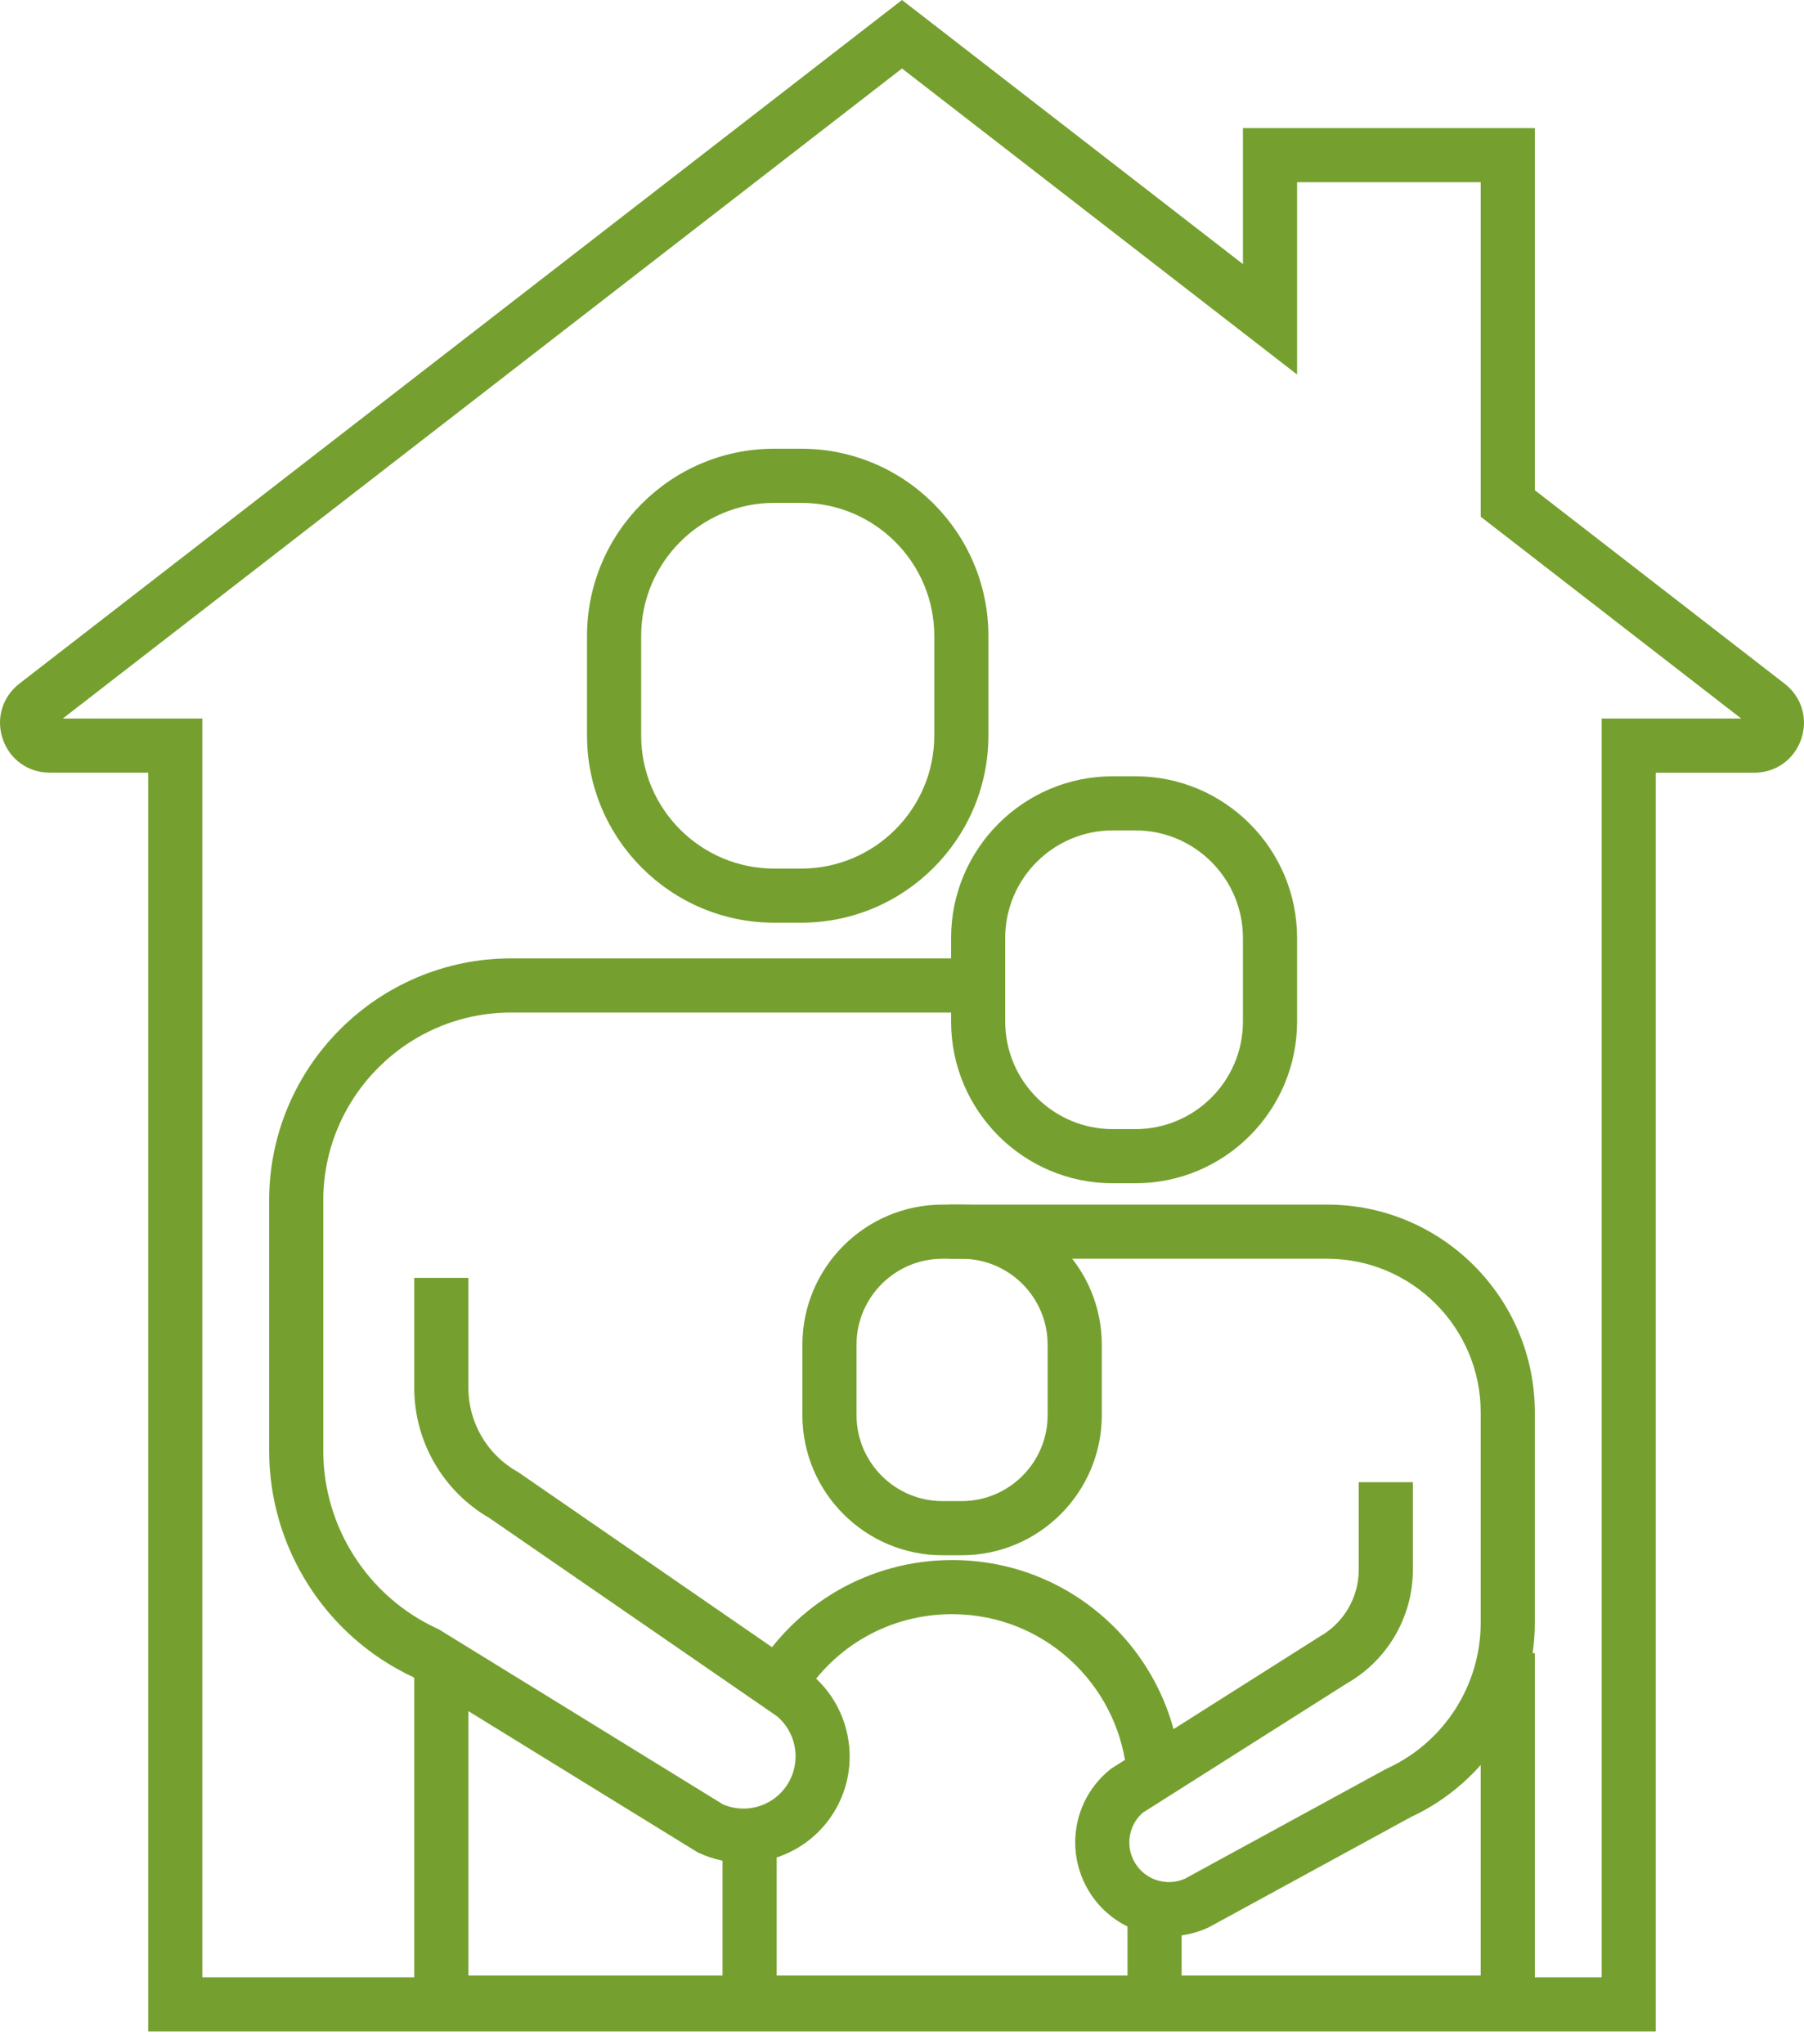
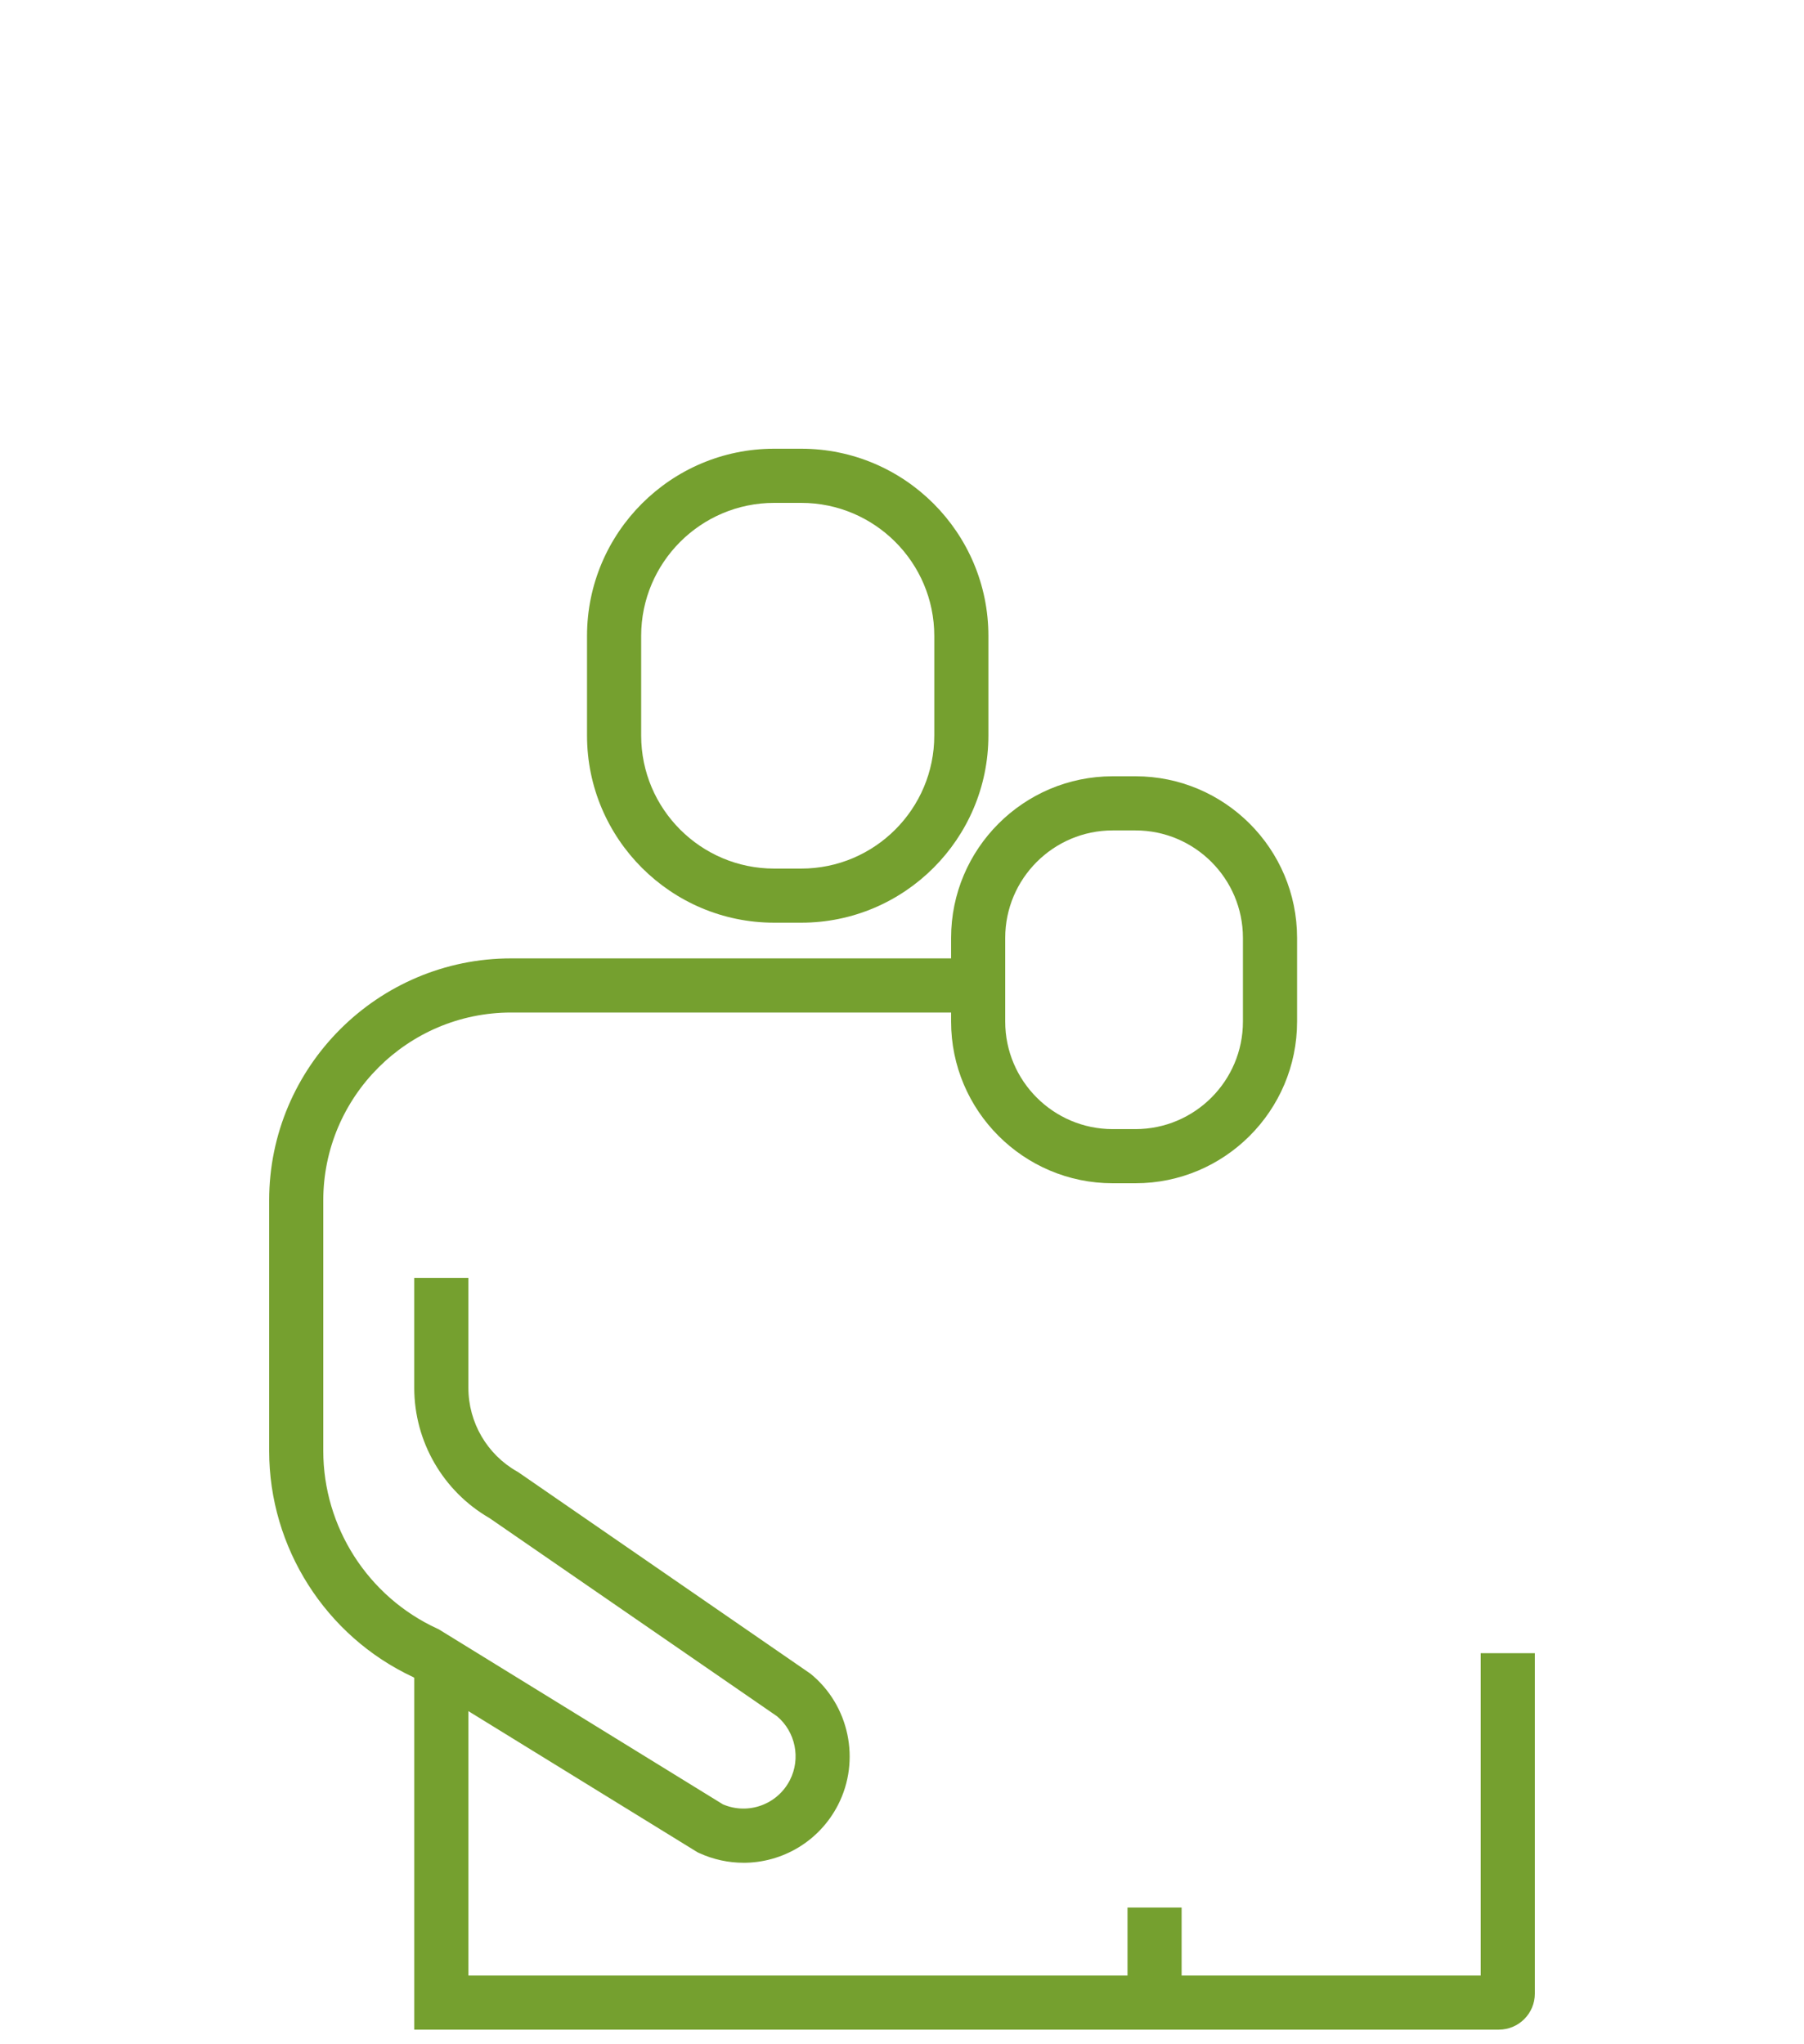
<svg xmlns="http://www.w3.org/2000/svg" width="75" height="85" viewBox="0 0 75 85" fill="none">
-   <path d="M32.29 76.316H30.039V83.342H32.29V76.316Z" fill="#75A02F" />
  <path d="M49.125 79.316H46.875V83.269H49.125V79.316Z" fill="#75A02F" />
  <path d="M33.311 38.366H32.186C27.895 38.366 24.405 34.875 24.405 30.583V26.441C24.405 22.149 27.895 18.658 32.186 18.658H33.311C37.602 18.658 41.092 22.149 41.092 26.441V30.583C41.092 34.875 37.602 38.366 33.311 38.366ZM32.186 20.91C29.136 20.91 26.656 23.391 26.656 26.441V30.584C26.656 33.635 29.136 36.116 32.186 36.116H33.311C36.361 36.116 38.842 33.635 38.842 30.584V26.441C38.842 23.391 36.361 20.91 33.311 20.91H32.186Z" fill="#75A02F" />
-   <path d="M39.98 64.668H39.185C35.972 64.668 33.359 62.055 33.359 58.841V55.915C33.359 52.702 35.972 50.088 39.185 50.088H39.98C43.193 50.088 45.806 52.702 45.806 55.915V58.841C45.806 62.055 43.193 64.668 39.98 64.668ZM39.185 52.339C37.213 52.339 35.609 53.942 35.609 55.915V58.84C35.609 60.812 37.213 62.416 39.185 62.416H39.98C41.951 62.416 43.555 60.812 43.555 58.84V55.915C43.555 53.942 41.951 52.339 39.98 52.339H39.185Z" fill="#75A02F" />
  <path d="M30.911 77.454C30.291 77.454 29.661 77.323 29.061 77.047L28.999 77.018L17.174 69.733C13.536 68.032 11.19 64.348 11.19 60.328V49.913C11.19 44.364 15.703 39.85 21.25 39.85H40.667V42.101H21.25C16.944 42.101 13.44 45.605 13.44 49.913V60.328C13.44 63.494 15.3 66.395 18.177 67.717L18.239 67.746L30.056 75.026C31.104 75.473 32.318 75.038 32.84 74.016C33.298 73.121 33.074 72.012 32.307 71.365L20.348 63.121C18.419 62.007 17.222 59.938 17.222 57.708V53.134H19.473V57.708C19.473 59.147 20.25 60.48 21.502 61.188L21.545 61.213L33.696 69.594C35.307 70.904 35.789 73.195 34.843 75.044C34.061 76.571 32.52 77.455 30.91 77.455L30.911 77.454Z" fill="#75A02F" />
  <path d="M47.206 49.2H46.26C42.555 49.2 39.541 46.185 39.541 42.479V38.998C39.541 35.292 42.555 32.278 46.26 32.278H47.206C50.911 32.278 53.925 35.292 53.925 38.998V42.479C53.925 46.185 50.911 49.2 47.206 49.2ZM46.26 34.529C43.796 34.529 41.791 36.534 41.791 38.998V42.479C41.791 44.944 43.796 46.949 46.26 46.949H47.206C49.67 46.949 51.674 44.944 51.674 42.479V38.998C51.674 36.534 49.67 34.529 47.206 34.529H46.26Z" fill="#75A02F" />
-   <path d="M48.605 80.508C48.322 80.508 48.038 80.477 47.756 80.414C46.618 80.163 45.661 79.423 45.13 78.385C44.849 77.838 44.701 77.223 44.701 76.611C44.701 75.431 45.226 74.328 46.14 73.585L46.191 73.543L54.874 68.043C55.869 67.48 56.488 66.419 56.488 65.275V61.629H58.739V65.275C58.739 67.219 57.693 69.022 56.008 69.988L47.514 75.37C47.155 75.683 46.951 76.132 46.951 76.612C46.951 76.874 47.012 77.126 47.133 77.361C47.357 77.799 47.761 78.112 48.242 78.218C48.584 78.294 48.933 78.26 49.254 78.121L57.647 73.541L57.683 73.525C60.037 72.443 61.559 70.07 61.559 67.478V58.724C61.559 55.204 58.695 52.339 55.176 52.339H39.446V50.088H55.176C59.937 50.088 63.809 53.962 63.809 58.724V67.478C63.809 70.932 61.788 74.098 58.658 75.553L50.26 80.135L50.225 80.151C49.709 80.389 49.16 80.509 48.605 80.509V80.508Z" fill="#75A02F" />
-   <path d="M46.852 73.834C46.717 72.109 45.966 70.483 44.738 69.254C43.361 67.877 41.529 67.118 39.582 67.118C37.011 67.118 34.678 68.432 33.343 70.633L31.419 69.465C32.254 68.088 33.433 66.936 34.829 66.133C36.269 65.305 37.912 64.867 39.582 64.867C42.131 64.867 44.527 65.86 46.33 67.662C47.937 69.27 48.919 71.398 49.096 73.658L46.852 73.834Z" fill="#75A02F" />
  <path d="M62.313 84.394H17.223V68.74H19.474V82.143H61.559V68.74H63.81V82.896C63.81 83.722 63.139 84.393 62.313 84.393L62.313 84.394Z" fill="#75A02F" />
-   <path d="M68.837 84.466H6.161V32.128H2.07C1.173 32.128 0.405 31.58 0.115 30.73C-0.175 29.881 0.095 28.977 0.804 28.427L37.5 0L51.674 10.981V5.326H63.81V20.383L74.195 28.429C74.904 28.978 75.175 29.882 74.885 30.731C74.595 31.58 73.827 32.13 72.93 32.13H68.838V84.468L68.837 84.466ZM8.412 82.215H66.587V29.877H72.39L61.56 21.486V7.577H53.925V15.572L37.5 2.848L2.61 29.877H8.413V82.215H8.412Z" fill="#75A02F" />
</svg>